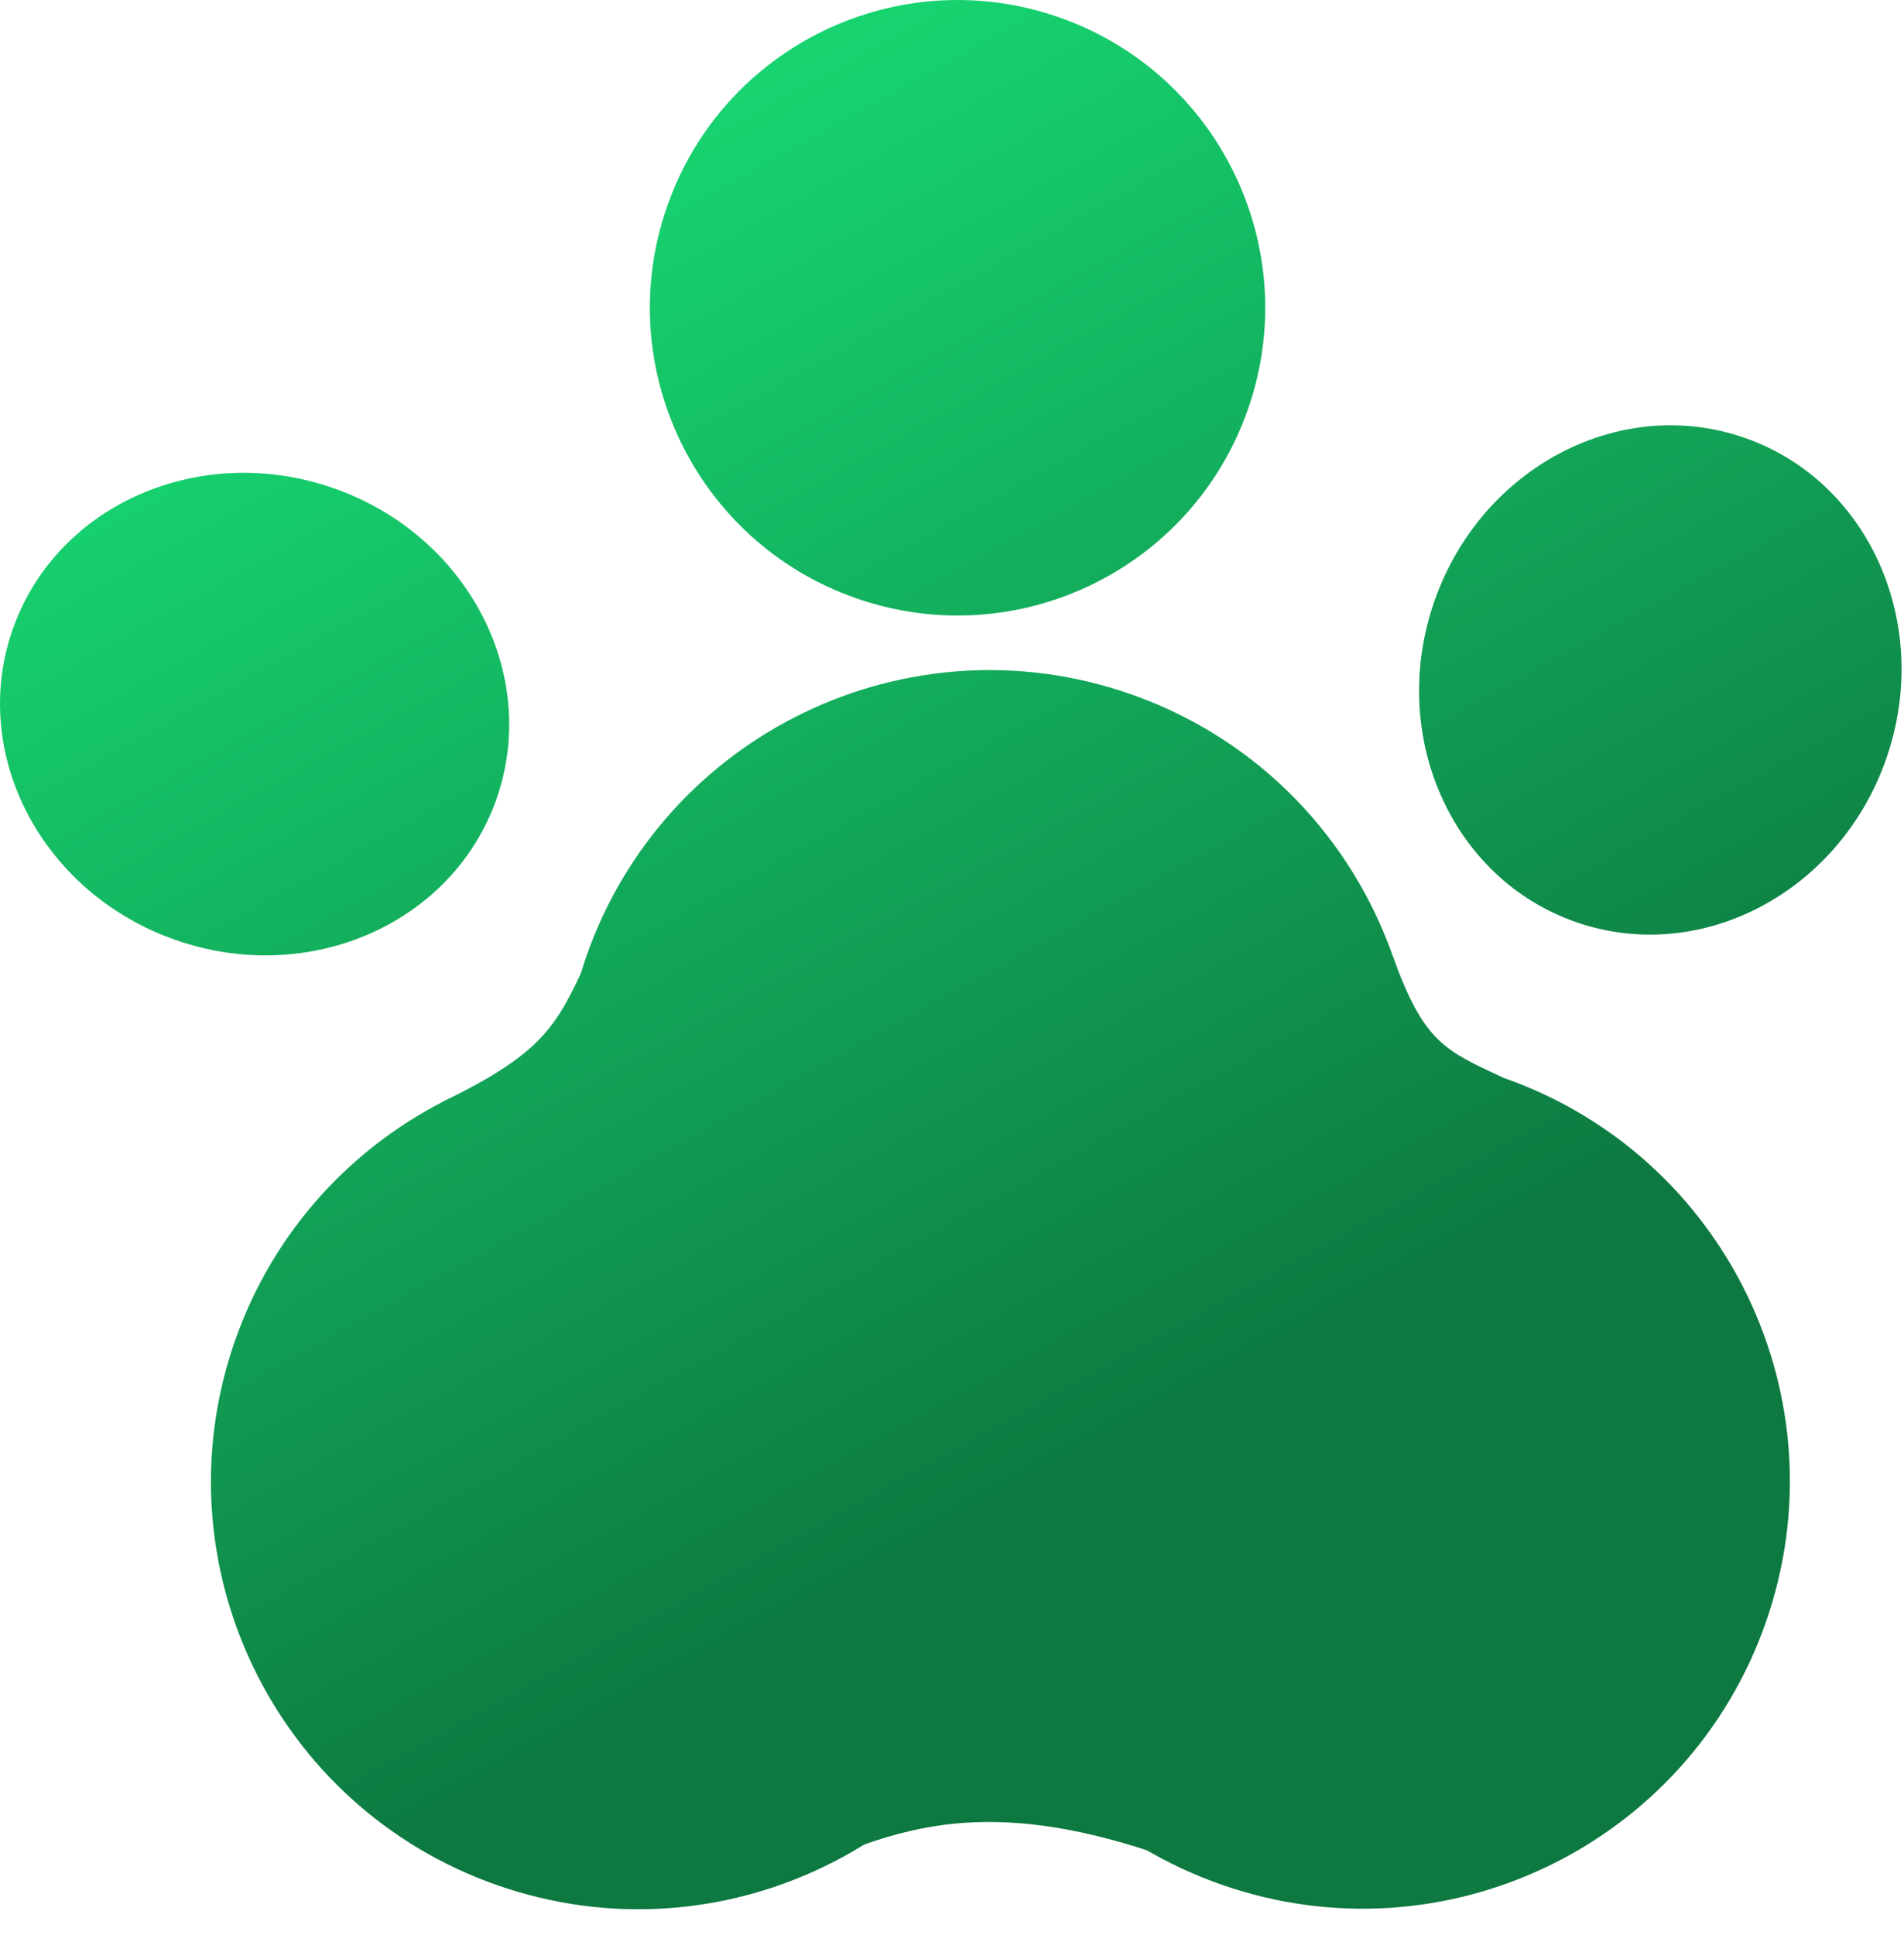
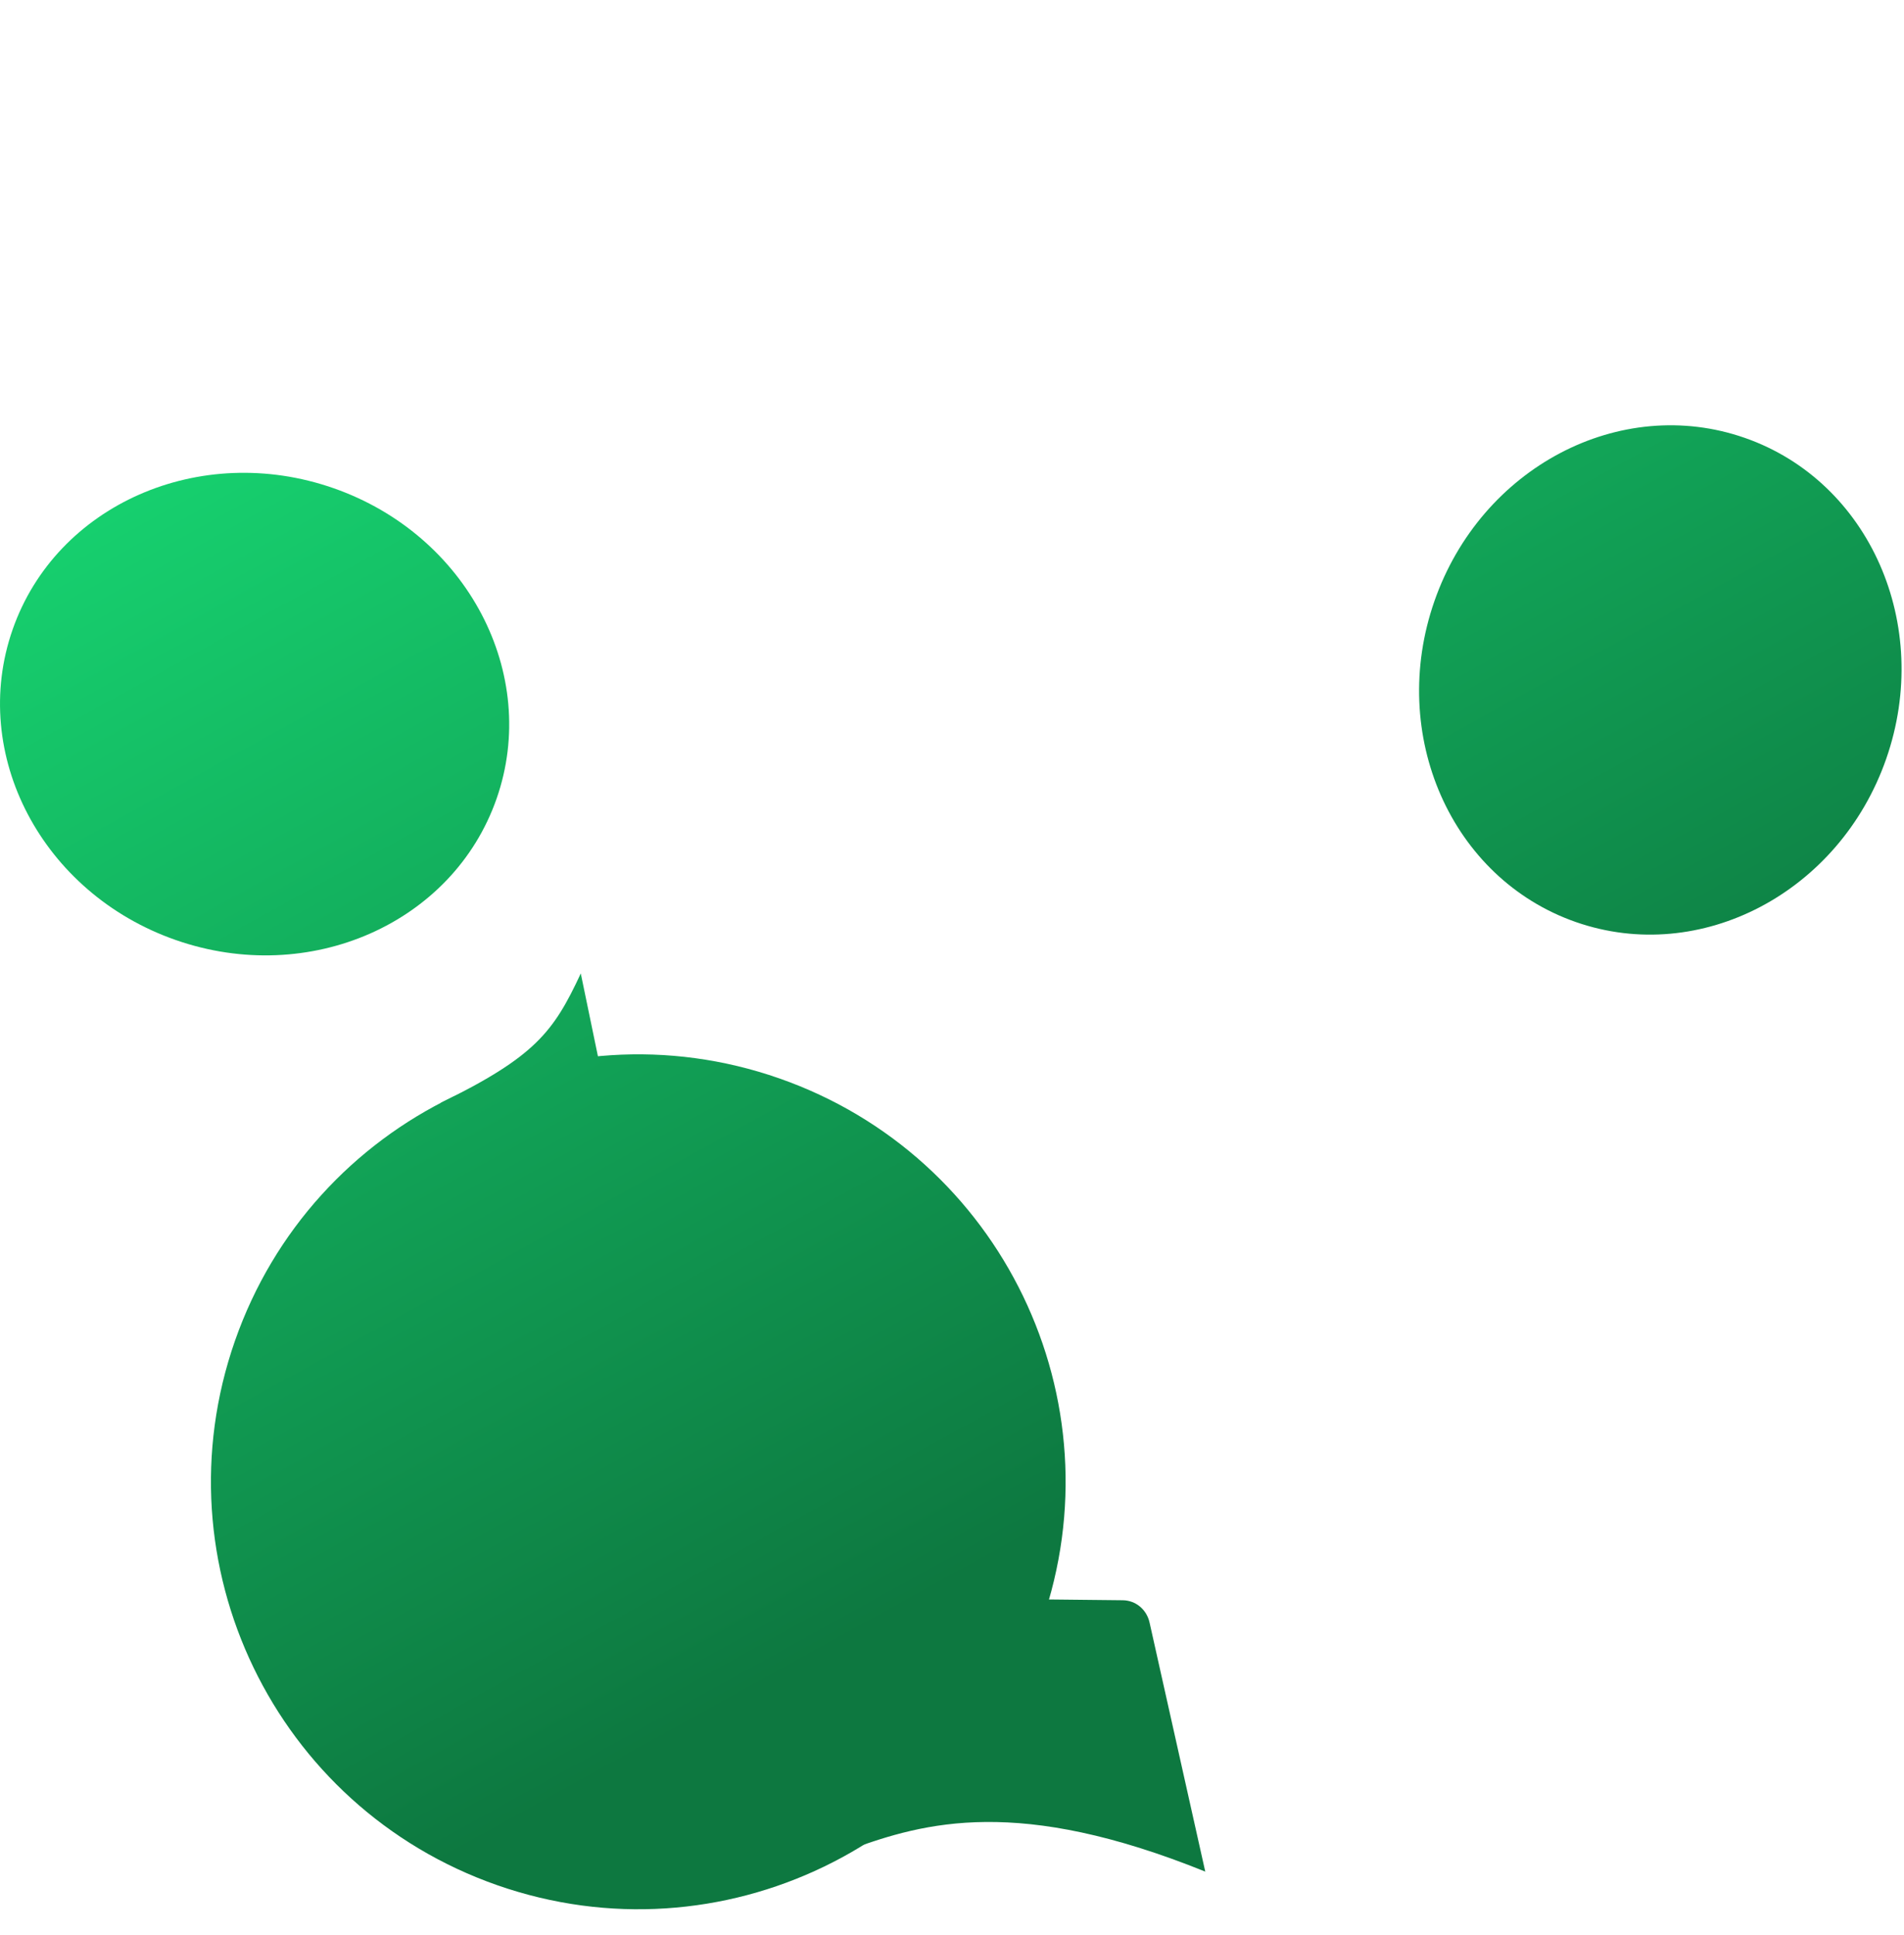
<svg xmlns="http://www.w3.org/2000/svg" width="63" height="64" viewBox="0 0 63 64" fill="none">
  <path d="M16.46 62.363C23.831 64.936 31.892 61.047 34.466 53.676C37.039 46.305 33.15 38.244 25.779 35.67C18.408 33.097 10.347 36.986 7.773 44.357C5.2 51.728 9.089 59.789 16.46 62.363Z" fill="url(#paint0_linear_3194_3894)" />
-   <path d="M28.085 49.652C35.456 52.225 43.517 48.336 46.091 40.965C48.664 33.594 44.775 25.533 37.404 22.959C30.033 20.386 21.972 24.275 19.398 31.645C16.825 39.016 20.714 47.078 28.085 49.652Z" fill="url(#paint1_linear_3194_3894)" />
-   <path d="M40.424 62.345C47.795 64.918 55.856 61.029 58.43 53.658C61.004 46.288 57.115 38.226 49.744 35.652C42.373 33.079 34.311 36.968 31.738 44.339C29.164 51.71 33.053 59.771 40.424 62.345Z" fill="url(#paint2_linear_3194_3894)" />
-   <path d="M28.329 19.79C33.636 21.643 39.44 18.843 41.293 13.536C43.146 8.229 40.346 2.425 35.039 0.572C29.732 -1.281 23.927 1.519 22.074 6.826C20.221 12.133 23.021 17.937 28.329 19.79Z" fill="url(#paint3_linear_3194_3894)" />
  <path d="M5.815 31.095C10.238 32.64 14.991 30.545 16.432 26.417C17.873 22.29 15.457 17.692 11.034 16.148C6.611 14.604 1.858 16.698 0.417 20.826C-1.024 24.953 1.392 29.551 5.815 31.095Z" fill="url(#paint4_linear_3194_3894)" />
  <path d="M52.141 30.5C56.269 31.941 60.867 29.524 62.411 25.102C63.955 20.679 61.861 15.926 57.733 14.485C53.605 13.043 49.007 15.46 47.463 19.883C45.919 24.305 48.014 29.059 52.141 30.5Z" fill="url(#paint5_linear_3194_3894)" />
  <path d="M39.88 61.911C33.716 59.421 30.62 60.264 28.105 61.19C27.947 61.237 27.781 61.243 27.623 61.205C27.465 61.168 27.32 61.089 27.203 60.975C27.086 60.862 26.999 60.718 26.952 60.557C26.905 60.397 26.898 60.225 26.934 60.058L28.601 53.623C28.657 53.404 28.782 53.21 28.956 53.07C29.129 52.931 29.341 52.855 29.557 52.854L37.155 52.935C37.362 52.938 37.56 53.012 37.719 53.144C37.878 53.276 37.989 53.461 38.036 53.668L39.88 61.911Z" fill="url(#paint6_linear_3194_3894)" />
  <path d="M14.58 36.484C17.696 34.956 18.314 34.142 19.217 32.201L20.104 36.484L17.438 37.07L14.58 36.484Z" fill="url(#paint7_linear_3194_3894)" />
-   <path d="M49.744 35.652C47.808 34.742 47.125 34.503 46.091 31.645L44.356 36.167L49.744 35.652Z" fill="url(#paint8_linear_3194_3894)" />
  <defs>
    <linearGradient id="paint0_linear_3194_3894" x1="43.694" y1="45.613" x2="18.498" y2="0.08" gradientUnits="userSpaceOnUse">
      <stop stop-color="#0D7840" />
      <stop offset="1" stop-color="#18DE76" />
    </linearGradient>
    <linearGradient id="paint1_linear_3194_3894" x1="43.694" y1="45.613" x2="18.498" y2="0.08" gradientUnits="userSpaceOnUse">
      <stop stop-color="#0D7840" />
      <stop offset="1" stop-color="#18DE76" />
    </linearGradient>
    <linearGradient id="paint2_linear_3194_3894" x1="43.694" y1="45.613" x2="18.498" y2="0.08" gradientUnits="userSpaceOnUse">
      <stop stop-color="#0D7840" />
      <stop offset="1" stop-color="#18DE76" />
    </linearGradient>
    <linearGradient id="paint3_linear_3194_3894" x1="43.694" y1="45.613" x2="18.498" y2="0.08" gradientUnits="userSpaceOnUse">
      <stop stop-color="#0D7840" />
      <stop offset="1" stop-color="#18DE76" />
    </linearGradient>
    <linearGradient id="paint4_linear_3194_3894" x1="43.694" y1="45.613" x2="18.498" y2="0.08" gradientUnits="userSpaceOnUse">
      <stop stop-color="#0D7840" />
      <stop offset="1" stop-color="#18DE76" />
    </linearGradient>
    <linearGradient id="paint5_linear_3194_3894" x1="43.694" y1="45.613" x2="18.498" y2="0.08" gradientUnits="userSpaceOnUse">
      <stop stop-color="#0D7840" />
      <stop offset="1" stop-color="#18DE76" />
    </linearGradient>
    <linearGradient id="paint6_linear_3194_3894" x1="43.694" y1="45.613" x2="18.498" y2="0.08" gradientUnits="userSpaceOnUse">
      <stop stop-color="#0D7840" />
      <stop offset="1" stop-color="#18DE76" />
    </linearGradient>
    <linearGradient id="paint7_linear_3194_3894" x1="43.694" y1="45.613" x2="18.498" y2="0.08" gradientUnits="userSpaceOnUse">
      <stop stop-color="#0D7840" />
      <stop offset="1" stop-color="#18DE76" />
    </linearGradient>
    <linearGradient id="paint8_linear_3194_3894" x1="43.694" y1="45.613" x2="18.498" y2="0.08" gradientUnits="userSpaceOnUse">
      <stop stop-color="#0D7840" />
      <stop offset="1" stop-color="#18DE76" />
    </linearGradient>
  </defs>
</svg>